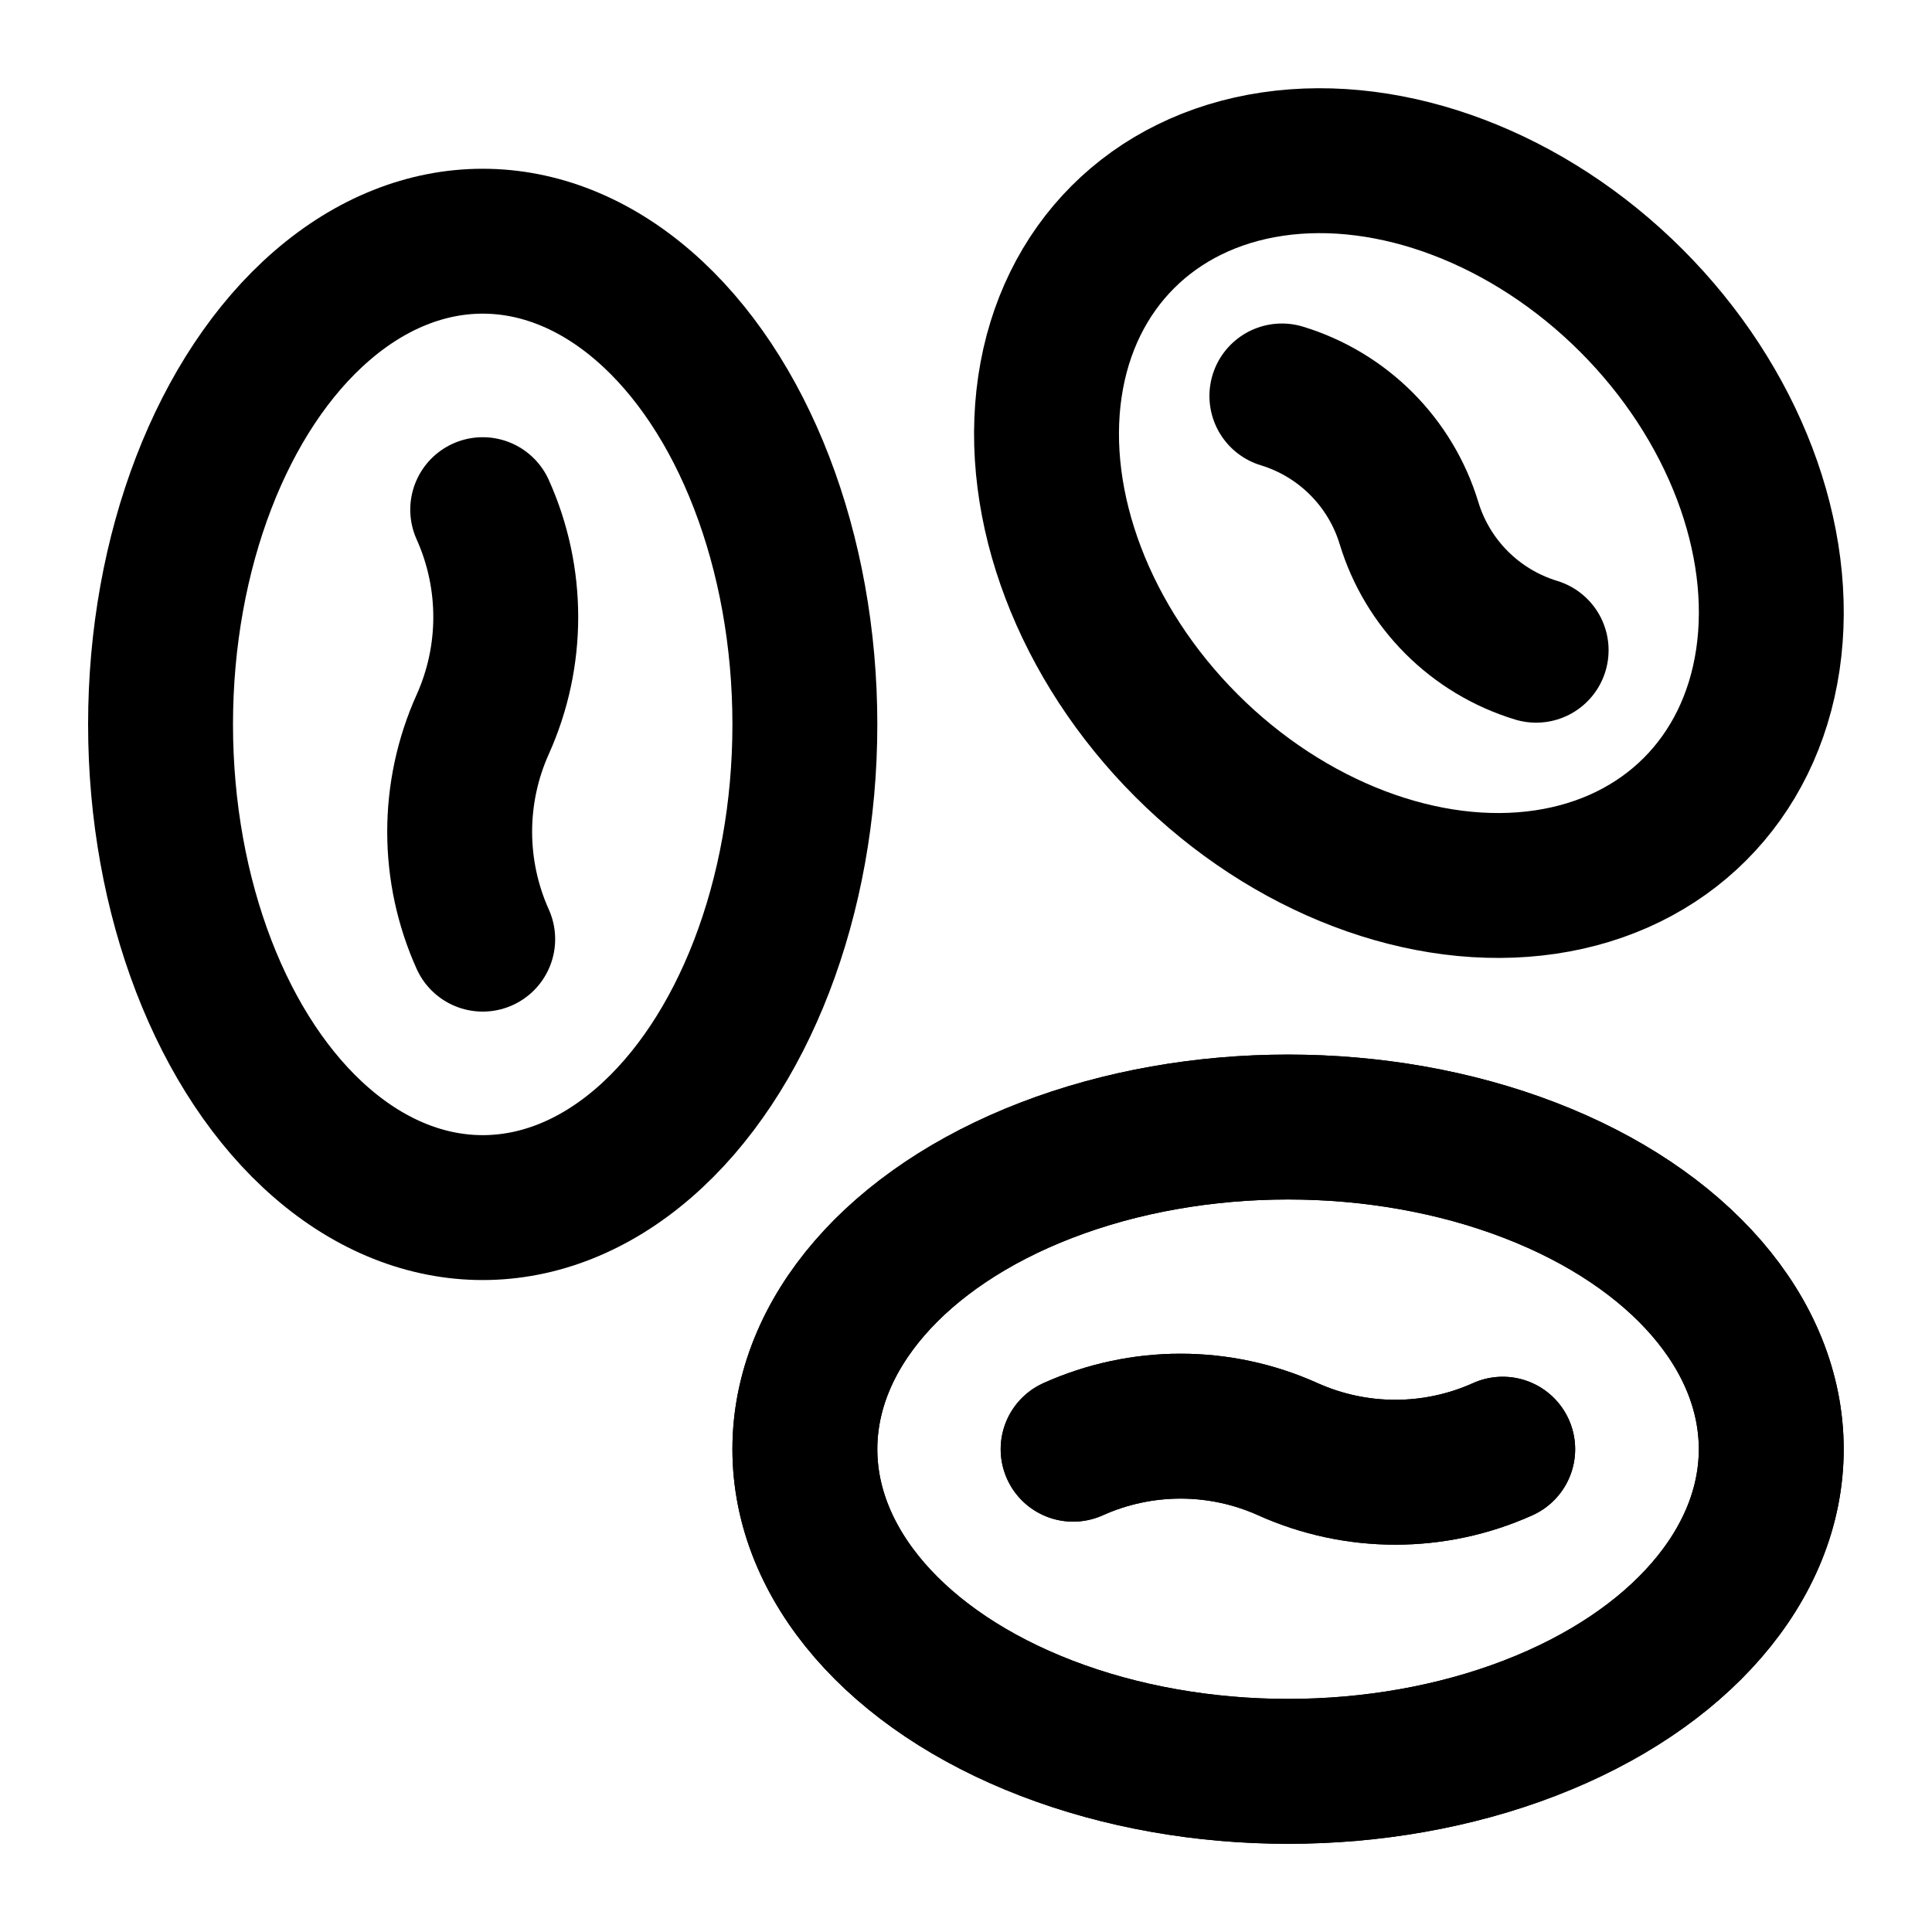
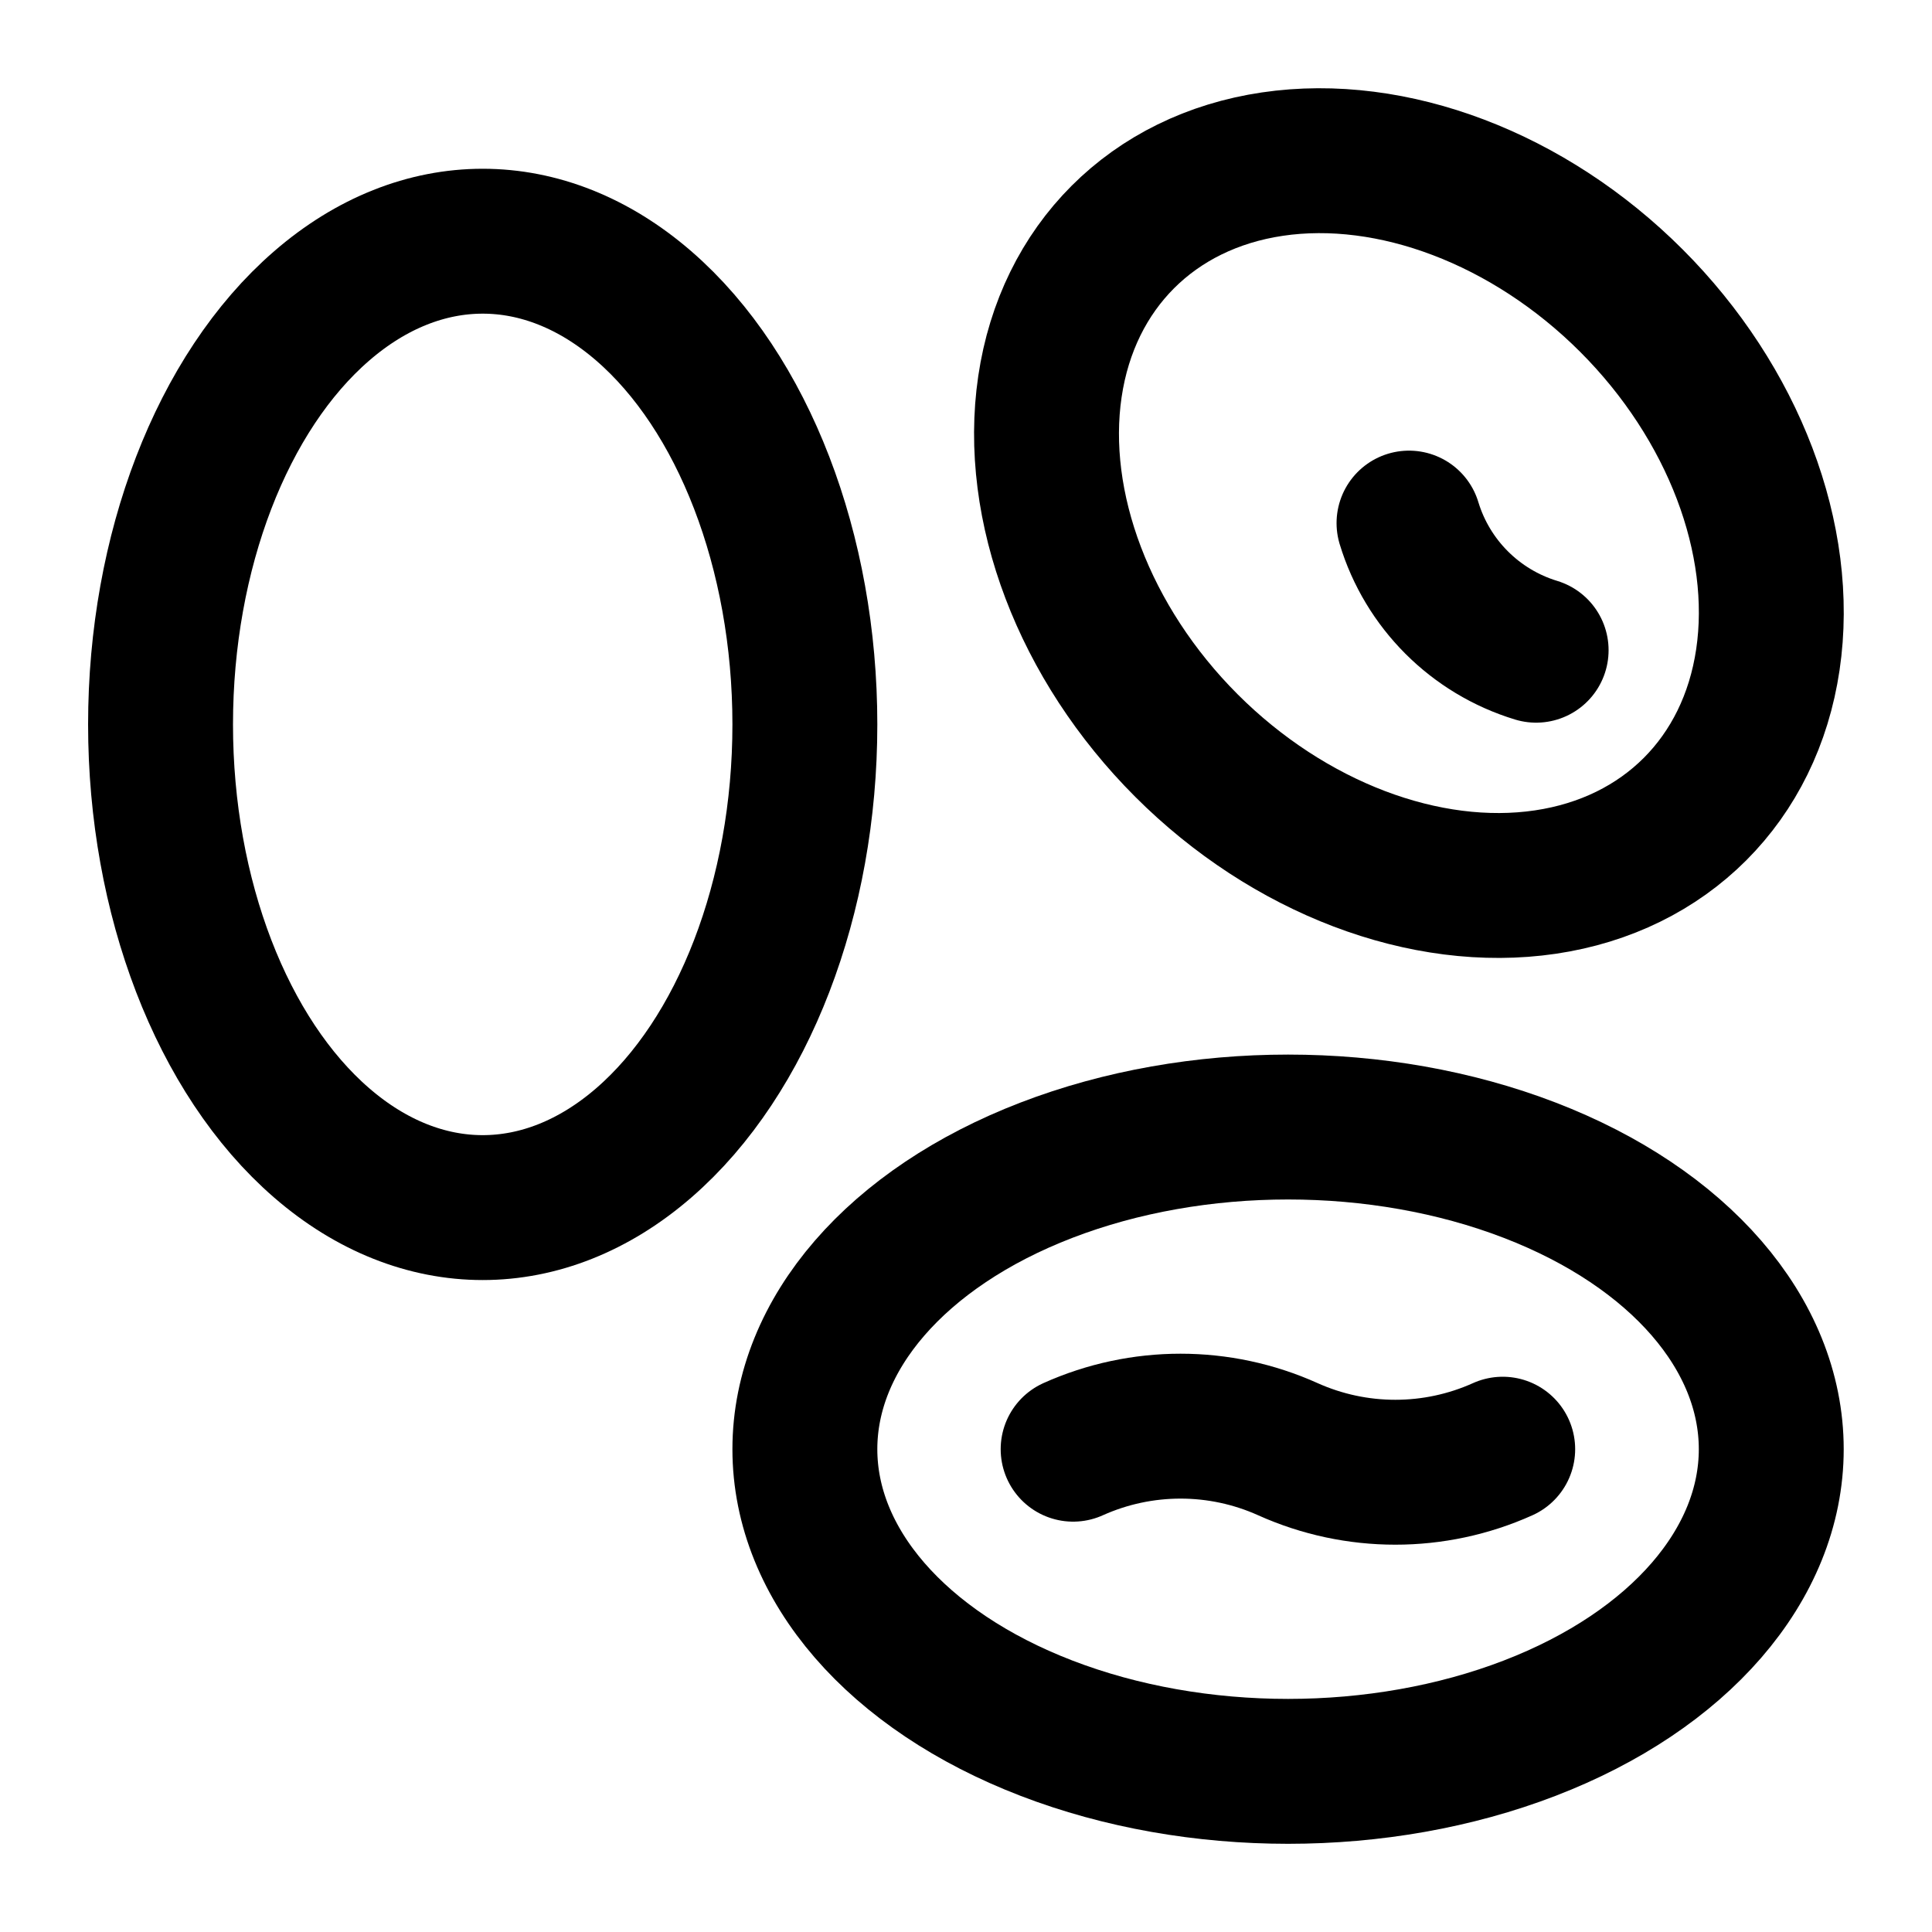
<svg xmlns="http://www.w3.org/2000/svg" fill="none" viewBox="0 0 20 20" height="20" width="20">
-   <path stroke-linejoin="round" stroke-linecap="round" stroke-width="1.5" stroke="black" d="M15.556 15.002C14.849 15.32 14.04 15.32 13.332 15.002C12.626 14.684 11.816 14.684 11.109 15.002" />
-   <ellipse stroke-linejoin="round" stroke-linecap="round" stroke-width="1.5" stroke="black" ry="3.335" rx="5.002" cy="15.002" cx="13.334" />
-   <path stroke-linejoin="round" stroke-linecap="round" stroke-width="1.5" stroke="black" d="M4.997 9.722C4.679 9.015 4.679 8.206 4.997 7.499C5.315 6.792 5.315 5.983 4.997 5.276" />
  <ellipse stroke-linejoin="round" stroke-linecap="round" stroke-width="1.5" stroke="black" ry="5.002" rx="3.335" cy="7.499" cx="4.997" />
-   <path stroke-linejoin="round" stroke-linecap="round" stroke-width="1.5" stroke="black" d="M15.902 6.731C15.271 6.539 14.777 6.045 14.586 5.415C14.394 4.784 13.9 4.291 13.27 4.099" />
+   <path stroke-linejoin="round" stroke-linecap="round" stroke-width="1.5" stroke="black" d="M15.902 6.731C15.271 6.539 14.777 6.045 14.586 5.415" />
  <ellipse stroke-linejoin="round" stroke-linecap="round" stroke-width="1.5" stroke="black" transform="rotate(-45 14.585 5.415)" ry="4.188" rx="3.257" cy="5.415" cx="14.585" />
  <path stroke-linejoin="round" stroke-linecap="round" stroke-width="1.5" stroke="black" d="M15.556 15.002C14.849 15.32 14.04 15.32 13.332 15.002C12.626 14.684 11.816 14.684 11.109 15.002" />
  <ellipse stroke-linejoin="round" stroke-linecap="round" stroke-width="1.5" stroke="black" ry="3.335" rx="5.002" cy="15.002" cx="13.334" />
</svg>